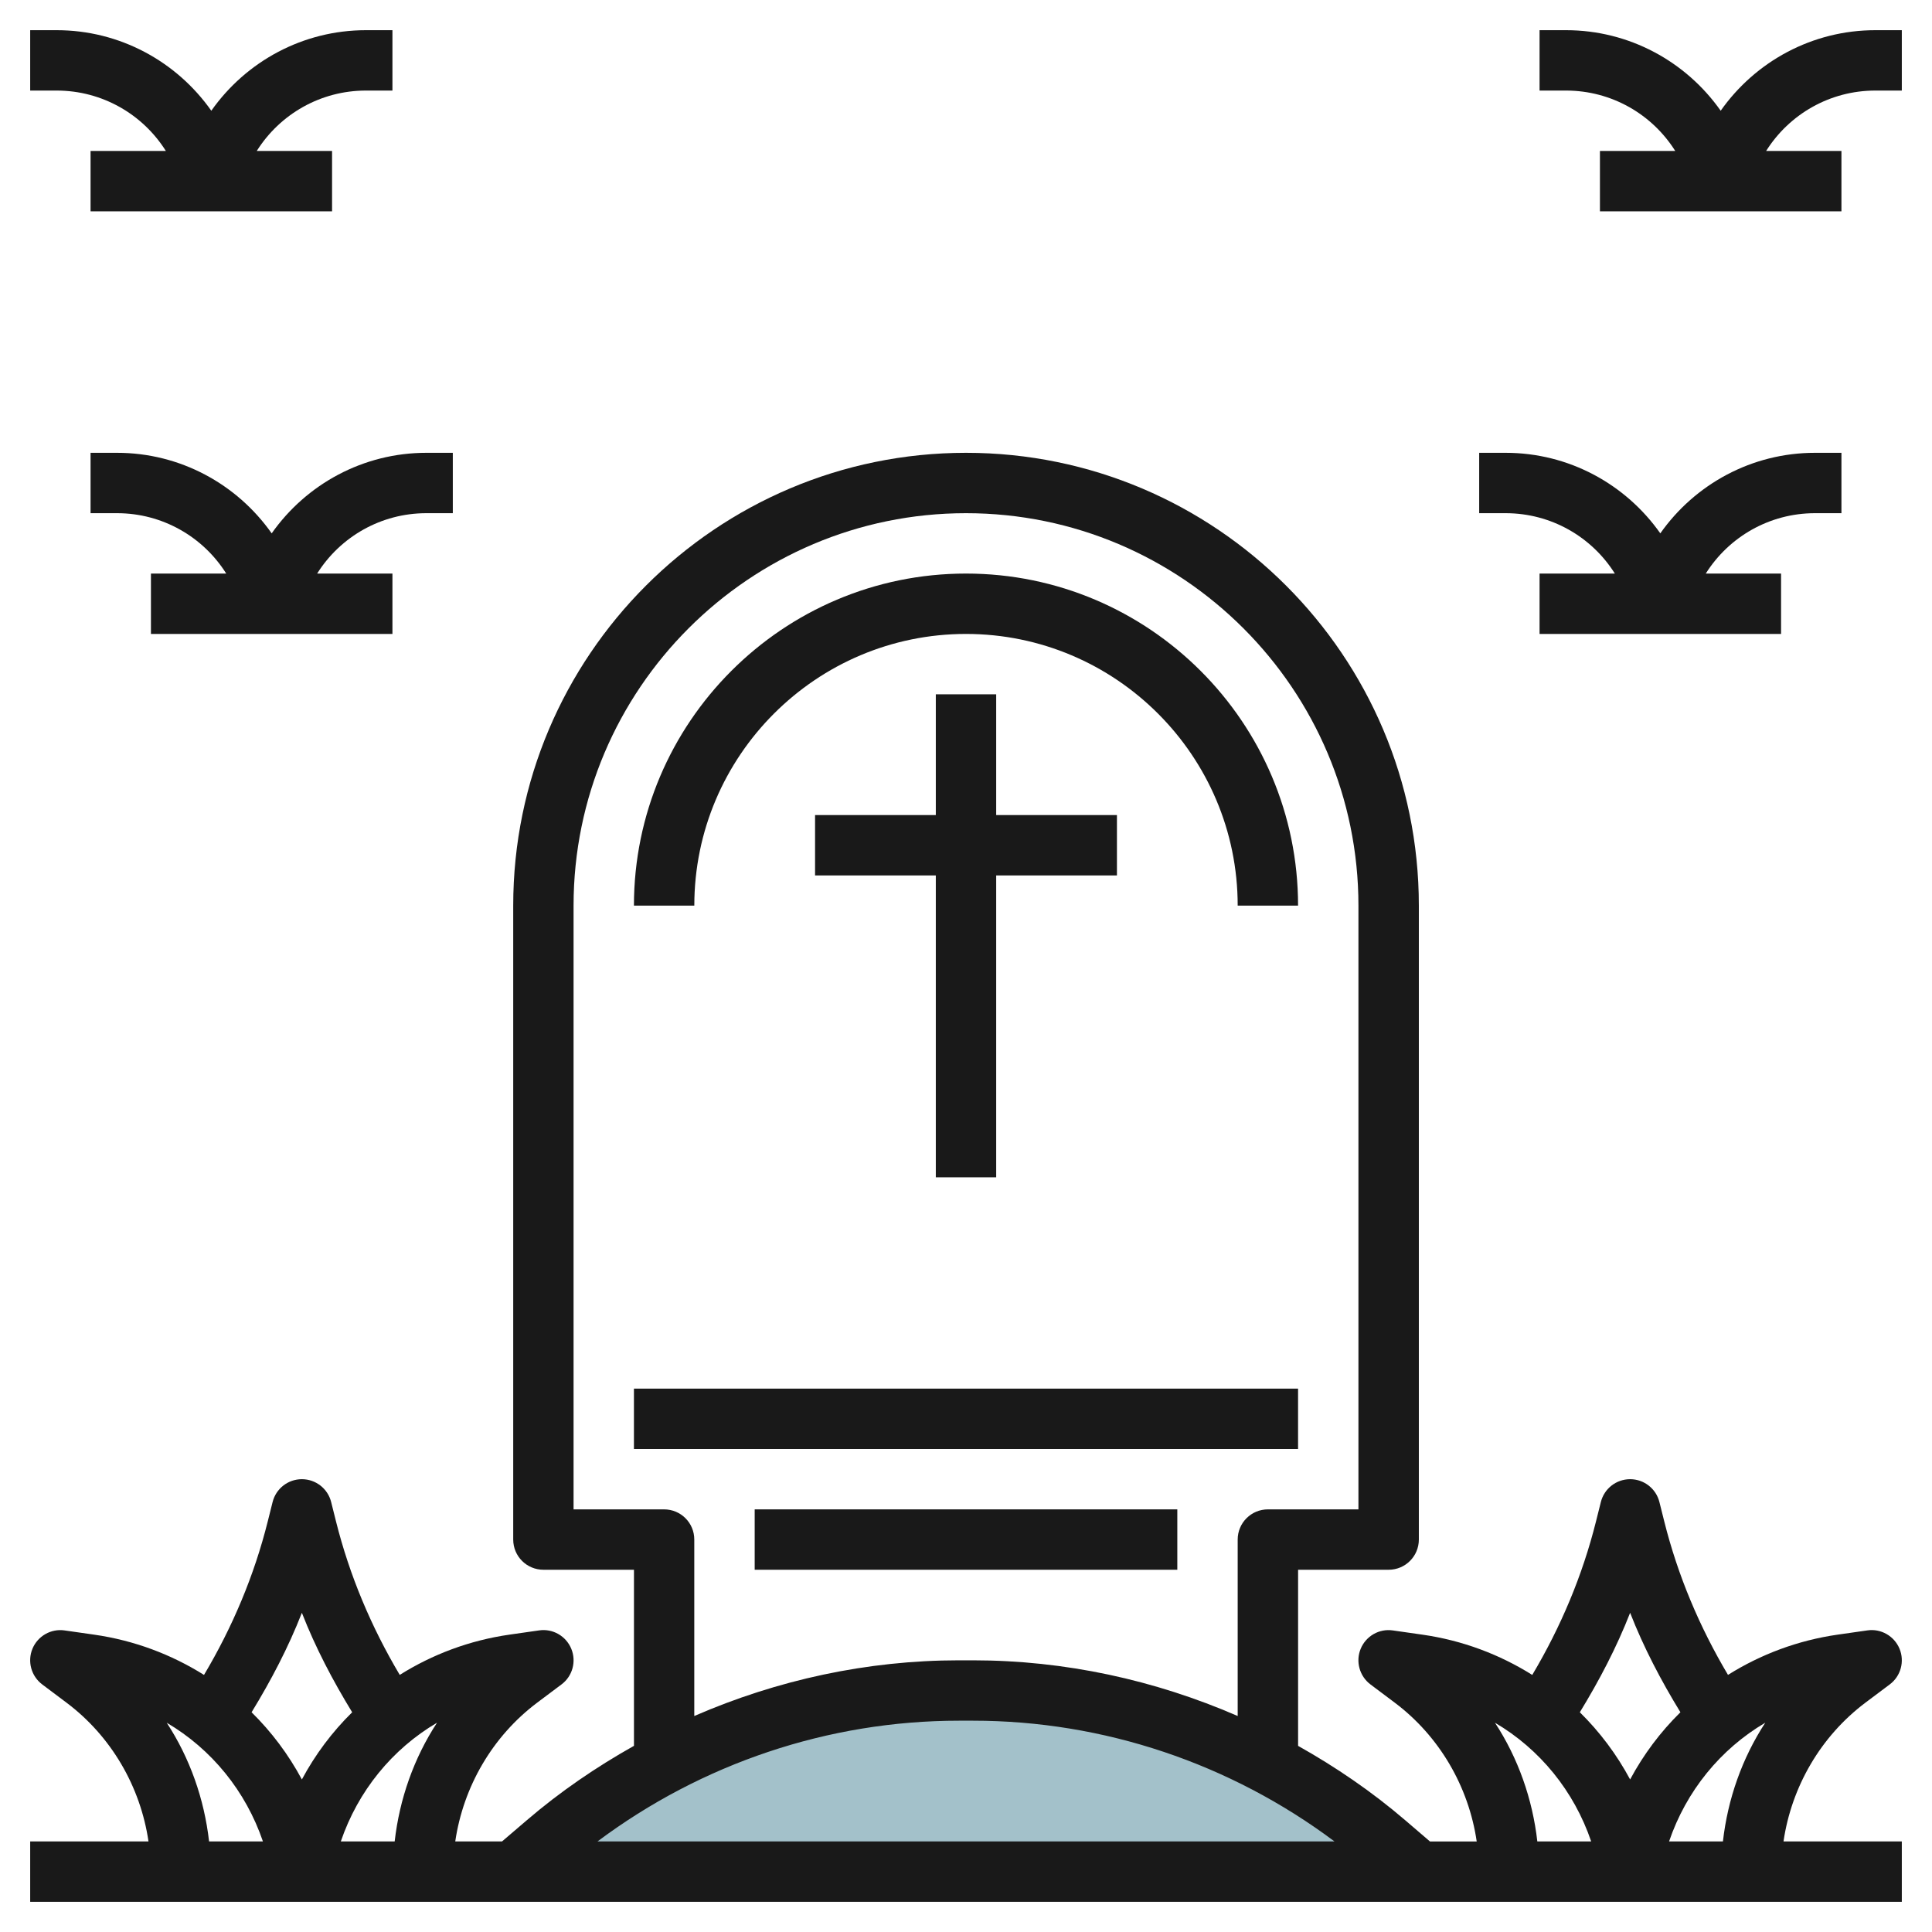
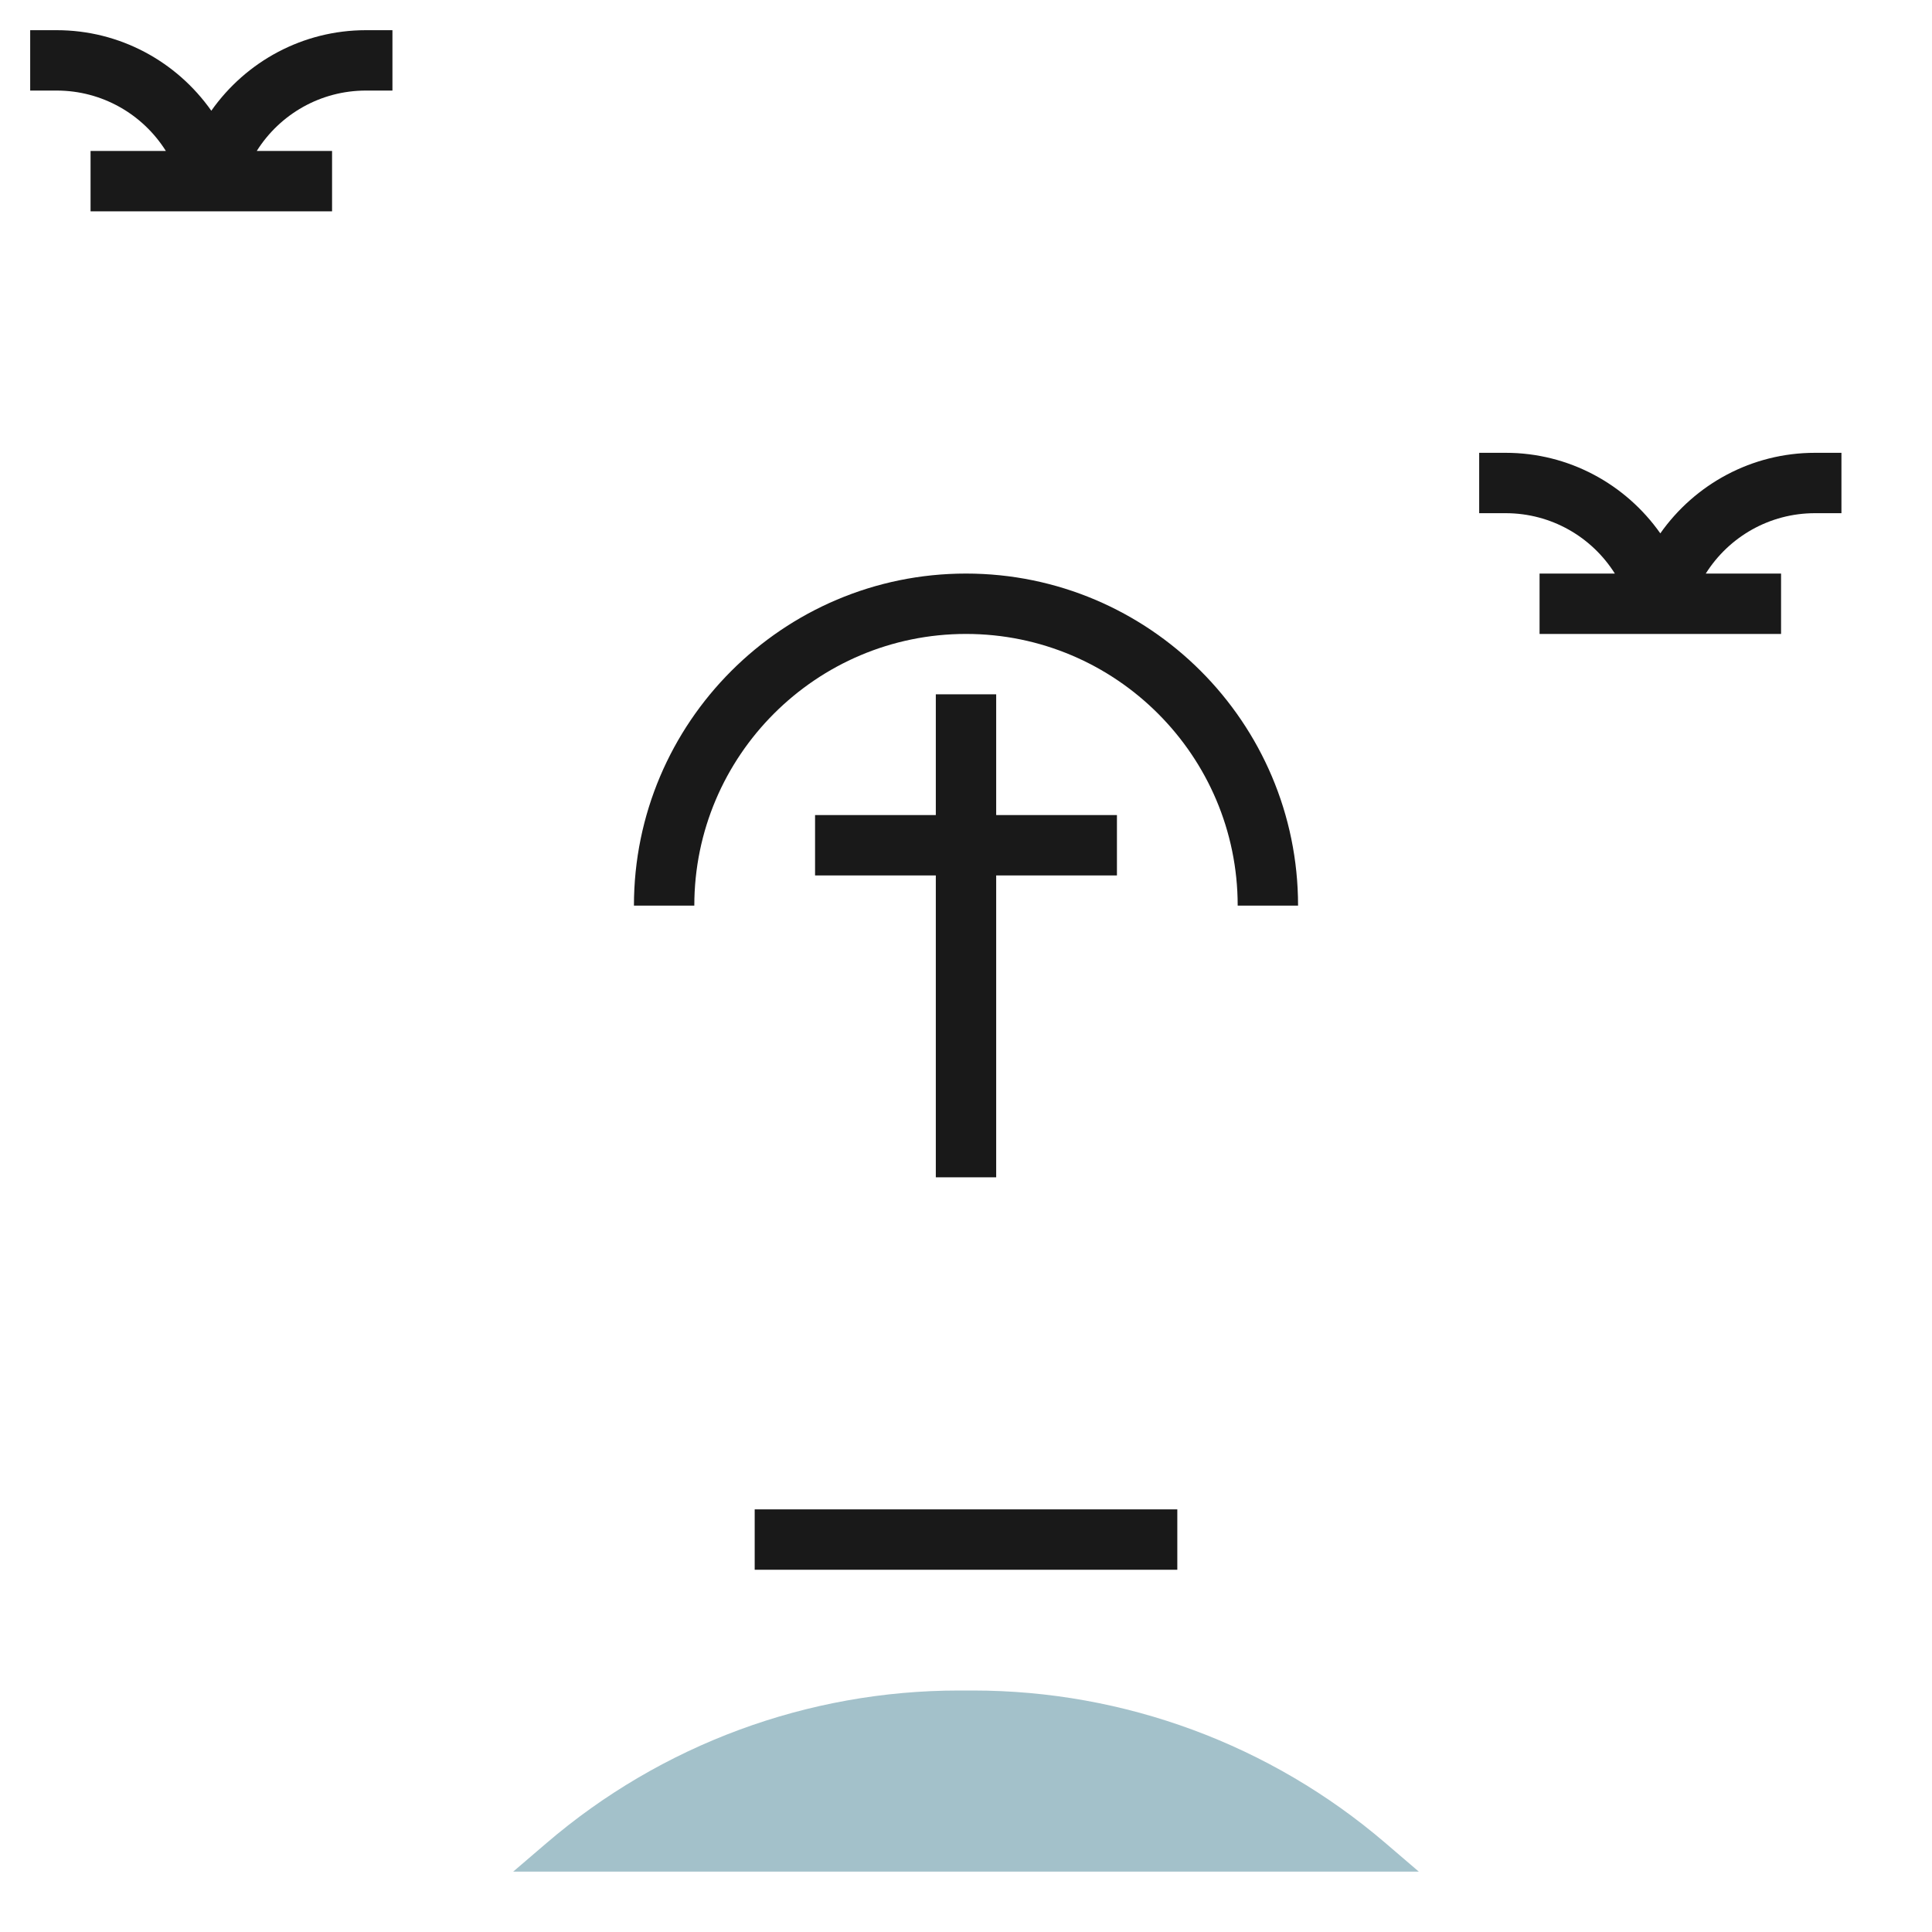
<svg xmlns="http://www.w3.org/2000/svg" id="Layer_3" enable-background="new 0 0 64 64" height="512" viewBox="0 0 64 64" width="512">
  <path d="m47 62-1.102-.944c-3.806-3.263-8.653-5.056-13.666-5.056h-.463c-5.013 0-9.861 1.793-13.667 5.056l-1.102.944" fill="#a3c1ca" />
  <g fill="#191919">
-     <path d="m61.8 56.399.8-.6c.366-.273.499-.761.324-1.183s-.617-.674-1.065-.607l-.979.14c-1.328.19-2.558.656-3.638 1.334-.943-1.587-1.662-3.289-2.112-5.087l-.16-.639c-.111-.445-.511-.757-.97-.757s-.859.312-.97.758l-.16.639c-.45 1.798-1.168 3.5-2.112 5.087-1.081-.678-2.311-1.144-3.639-1.334l-.979-.14c-.454-.066-.89.186-1.065.607s-.04.909.325 1.183l.799.6c1.484 1.113 2.453 2.785 2.719 4.601h-1.548l-.82-.703c-1.103-.946-2.297-1.761-3.549-2.464v-5.834h3c.552 0 1-.447 1-1v-21c0-8.271-6.729-15-15-15s-15 6.729-15 15v21c0 .553.448 1 1 1h3v5.833c-1.252.703-2.446 1.518-3.549 2.464l-.822.703h-1.549c.266-1.816 1.235-3.487 2.719-4.601l.8-.6c.366-.273.499-.761.324-1.183s-.614-.674-1.065-.607l-.979.14c-1.328.19-2.558.656-3.638 1.334-.943-1.587-1.662-3.289-2.112-5.087l-.16-.639c-.111-.445-.511-.757-.97-.757s-.859.312-.97.758l-.16.639c-.45 1.798-1.168 3.5-2.112 5.087-1.081-.678-2.311-1.144-3.639-1.334l-.979-.14c-.45-.066-.891.186-1.065.607-.174.422-.04.909.325 1.183l.799.6c1.485 1.113 2.454 2.784 2.72 4.6h-3.919v2h62v-2h-3.919c.266-1.816 1.235-3.487 2.719-4.601zm-4.726 4.601h-1.784c.568-1.668 1.7-3.058 3.187-3.933-.768 1.175-1.243 2.526-1.403 3.933zm-3.074-7.574c.448 1.148 1.021 2.24 1.666 3.295-.661.65-1.223 1.399-1.666 2.226-.443-.826-1.005-1.576-1.666-2.226.645-1.055 1.218-2.148 1.666-3.295zm-4.477 3.642c1.487.874 2.619 2.263 3.187 3.932h-1.784c-.16-1.407-.635-2.758-1.403-3.932zm-27.523-7.068h-3v-20c0-7.168 5.832-13 13-13s13 5.832 13 13v20h-3c-.552 0-1 .447-1 1v5.845c-2.749-1.195-5.728-1.845-8.769-1.845h-.463c-3.041 0-6.02.65-8.769 1.845v-5.845c.001-.553-.447-1-.999-1zm9.769 7h.463c4.329 0 8.527 1.42 11.975 4h-24.414c3.448-2.58 7.646-4 11.976-4zm-18.695 4h-1.784c.568-1.668 1.7-3.058 3.187-3.933-.768 1.175-1.243 2.526-1.403 3.933zm-3.074-7.574c.448 1.148 1.021 2.24 1.666 3.295-.661.65-1.223 1.399-1.666 2.226-.443-.826-1.005-1.576-1.666-2.226.645-1.055 1.218-2.148 1.666-3.295zm-4.477 3.642c1.487.875 2.618 2.264 3.187 3.932h-1.784c-.16-1.407-.635-2.758-1.403-3.932z" />
-     <path d="m57 3.668c-1.15-1.632-3.031-2.668-5.123-2.668h-.877v2h.877c1.503 0 2.85.781 3.617 2h-2.494v2h8v-2h-2.494c.767-1.219 2.114-2 3.617-2h.877v-2h-.877c-2.092 0-3.973 1.036-5.123 2.668z" />
    <path d="m60.123 17h.877v-2h-.877c-2.092 0-3.973 1.036-5.123 2.668-1.15-1.632-3.031-2.668-5.123-2.668h-.877v2h.877c1.503 0 2.85.781 3.617 2h-2.494v2h8v-2h-2.494c.767-1.219 2.114-2 3.617-2z" />
    <path d="m5.494 5h-2.494v2h8v-2h-2.494c.767-1.219 2.114-2 3.617-2h.877v-2h-.877c-2.092 0-3.973 1.036-5.123 2.668-1.15-1.632-3.031-2.668-5.123-2.668h-.877v2h.877c1.503 0 2.85.781 3.617 2z" />
-     <path d="m14.123 17h.877v-2h-.877c-2.092 0-3.973 1.036-5.123 2.668-1.15-1.632-3.031-2.668-5.123-2.668h-.877v2h.877c1.503 0 2.85.781 3.617 2h-2.494v2h8v-2h-2.494c.767-1.219 2.114-2 3.617-2z" />
    <path d="m32 21c4.962 0 9 4.037 9 9h2c0-6.065-4.935-11-11-11s-11 4.935-11 11h2c0-4.963 4.038-9 9-9z" />
    <path d="m33 39v-10h4v-2h-4v-4h-2v4h-4v2h4v10z" />
-     <path d="m21 46h22v2h-22z" />
    <path d="m25 50h14v2h-14z" />
  </g>
</svg>